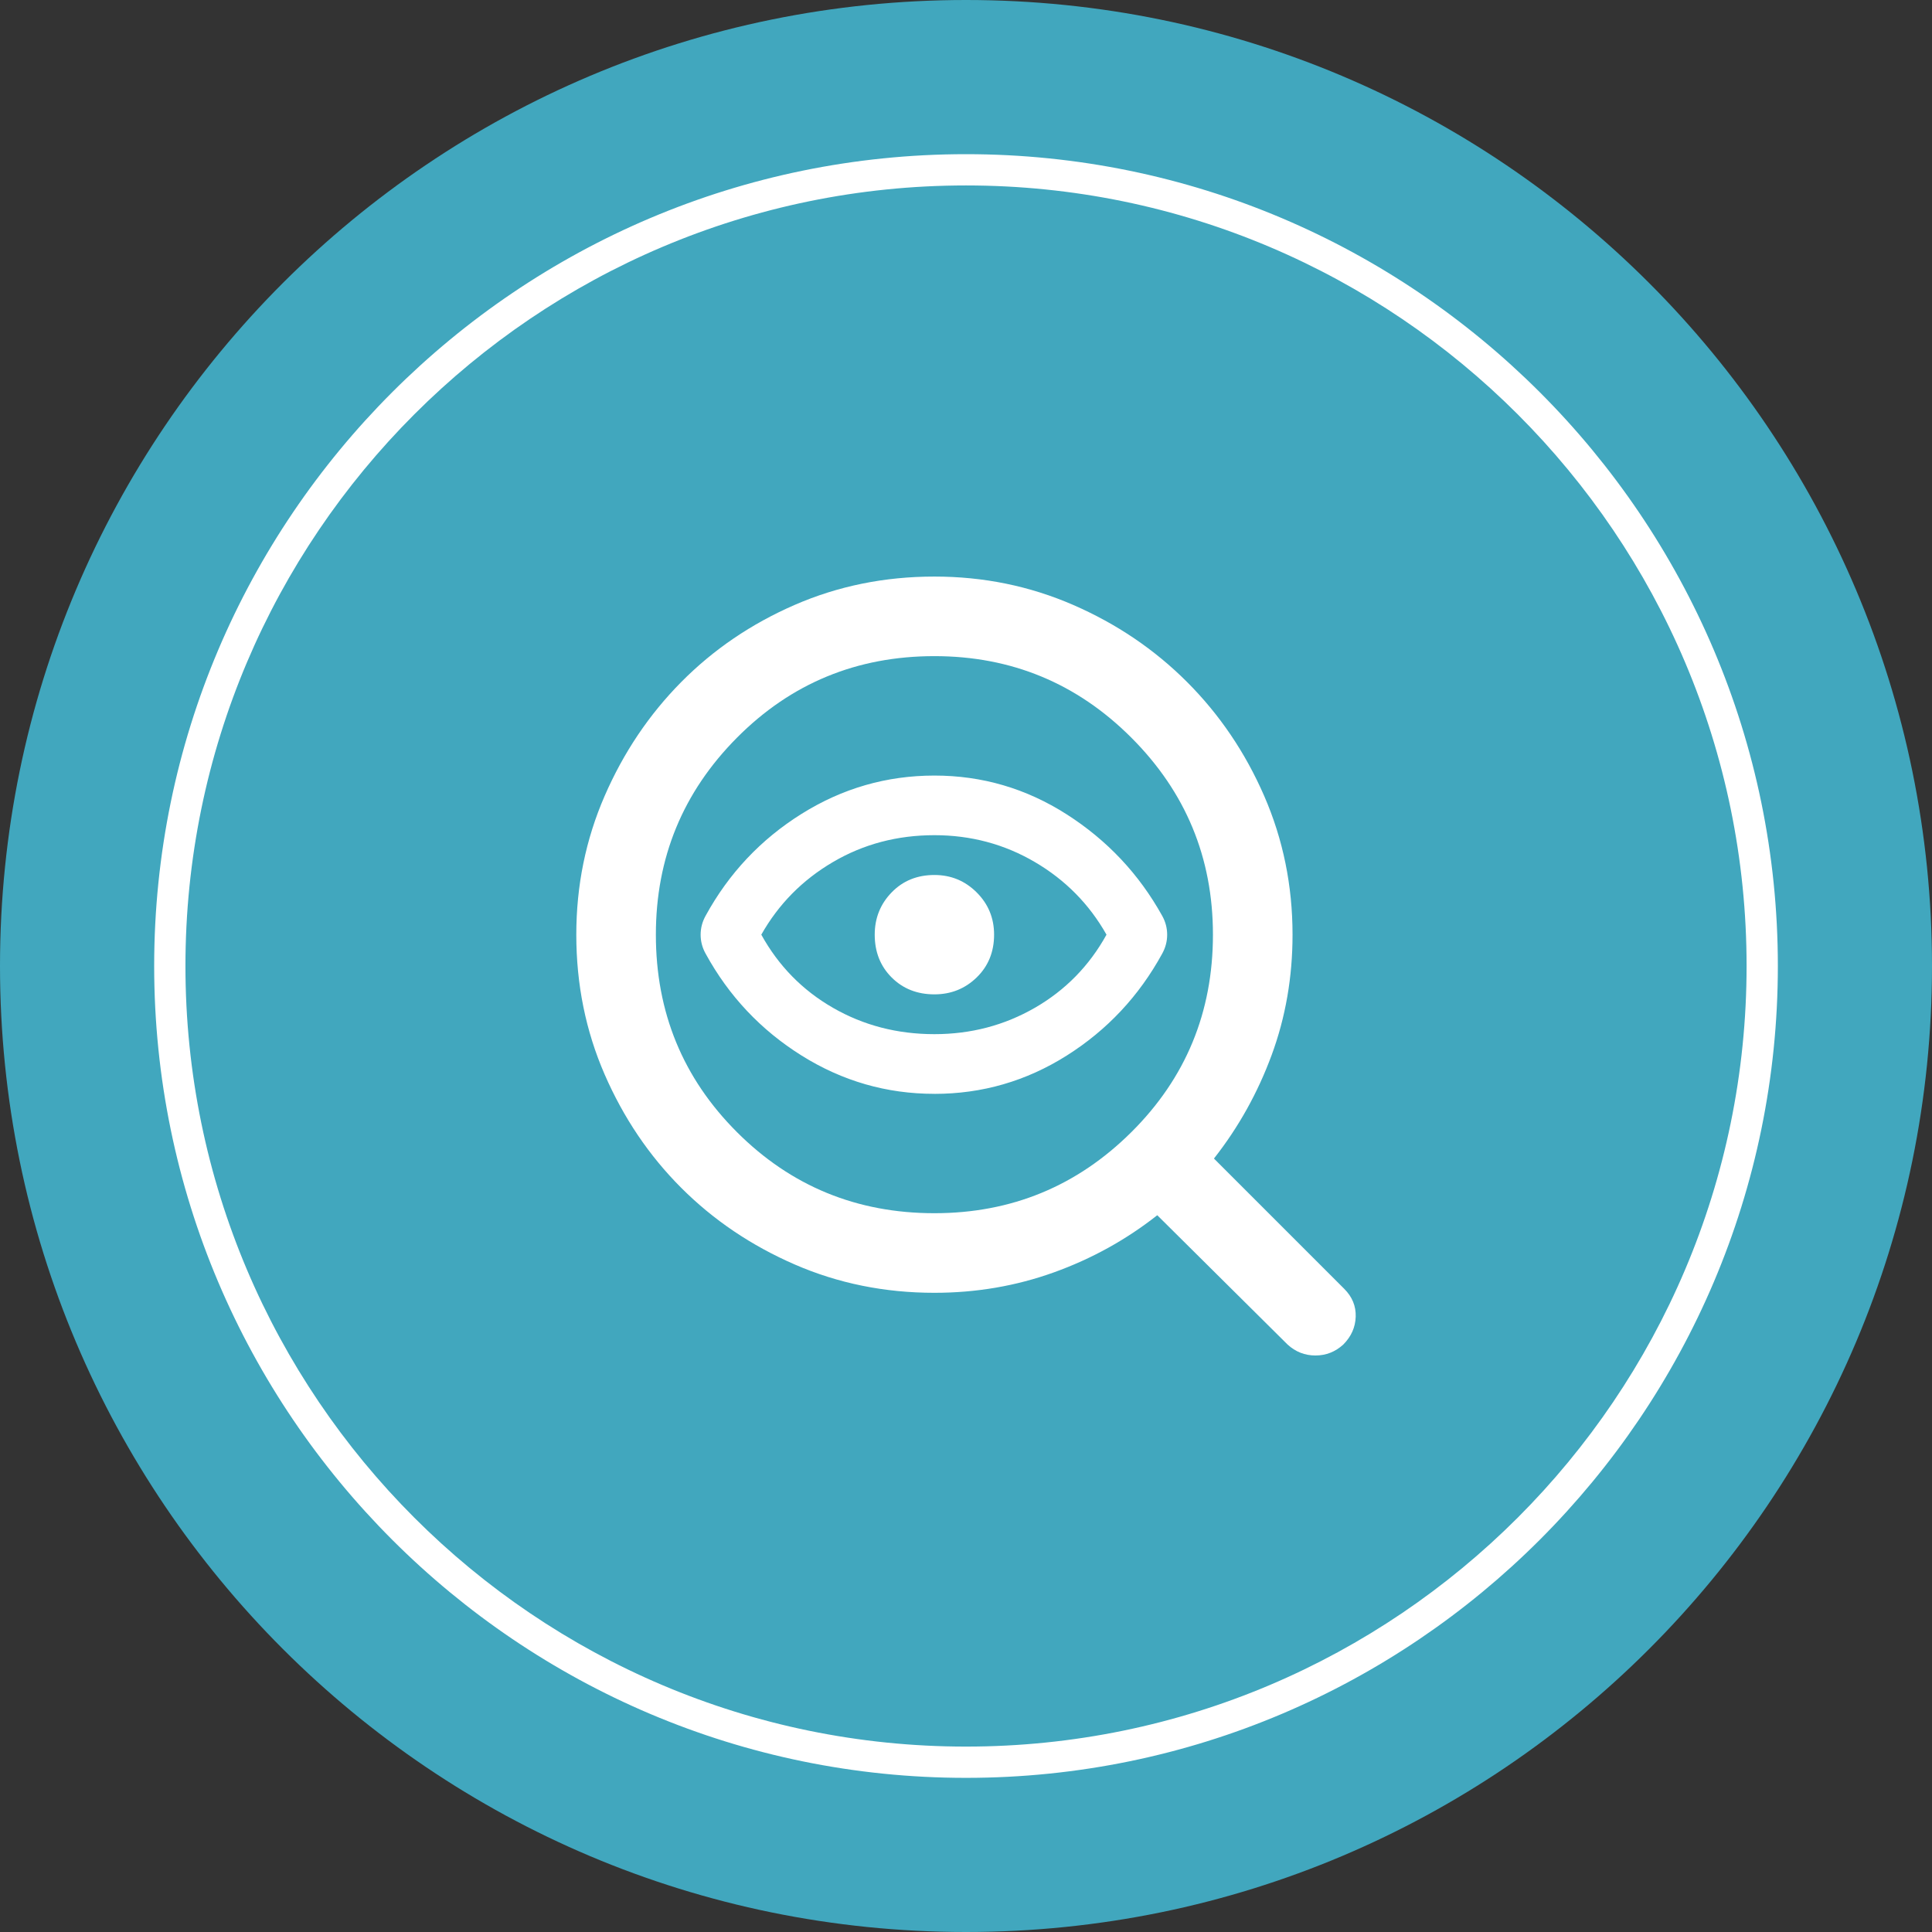
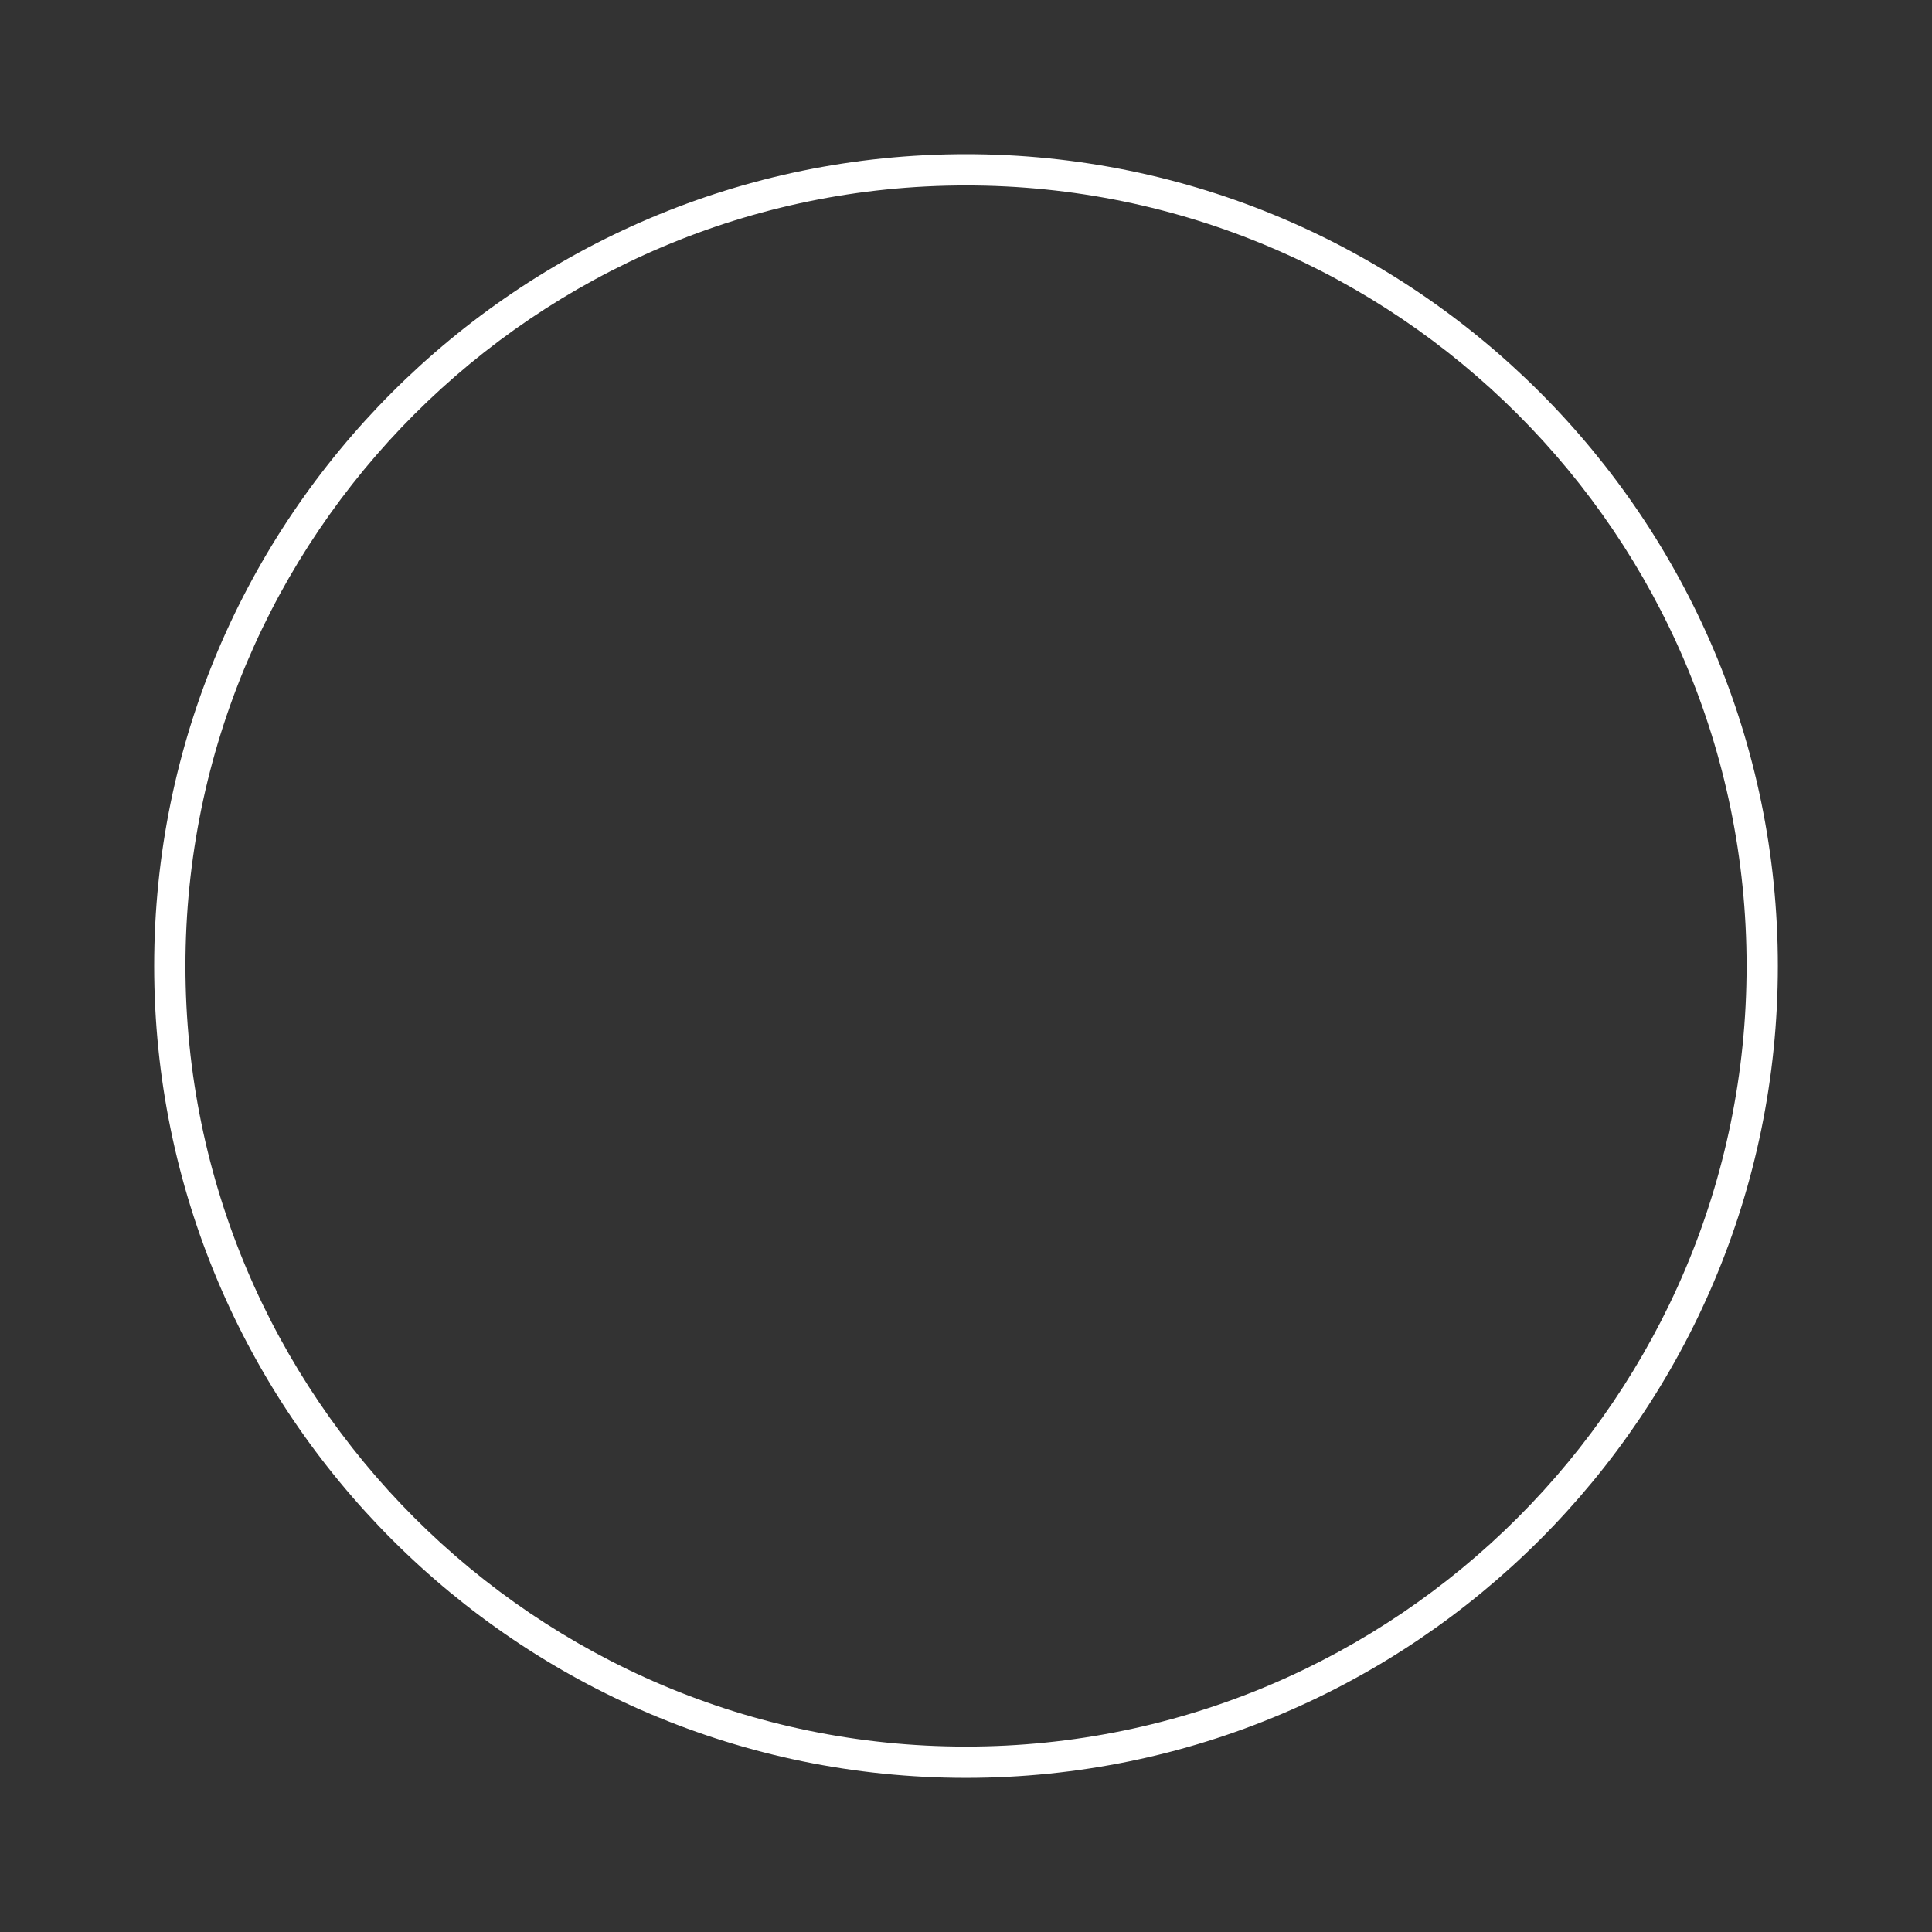
<svg xmlns="http://www.w3.org/2000/svg" id="Ebene_1" data-name="Ebene 1" viewBox="0 0 65 65">
  <rect x="0" y="0" width="65" height="65" fill="#333333" stroke="none" />
  <defs>
    <style>
      .cls-1 {
        fill: #fff;
      }

      .cls-2 {
        fill: #41a7be;
      }
    </style>
  </defs>
-   <path class="cls-2" d="M32.5,65c17.949,0,32.5-14.551,32.5-32.5S50.449,0,32.5,0,0,14.551,0,32.5s14.551,32.5,32.5,32.5" />
  <path class="cls-1" d="M32.5,59.814c-15.06,0-27.313-12.253-27.313-27.314S17.439,5.187,32.5,5.187s27.314,12.253,27.314,27.313-12.253,27.314-27.314,27.314ZM32.5,6.239c-14.479,0-26.261,11.781-26.261,26.261s11.781,26.262,26.261,26.262,26.262-11.781,26.262-26.262S46.98,6.239,32.5,6.239Z" />
-   <path class="cls-1" d="M31.437,40.817c2.588,0,4.797-.909,6.627-2.728s2.744-4.033,2.744-6.643c0-2.588-.915-4.797-2.744-6.627s-4.038-2.744-6.627-2.744c-2.611,0-4.825.915-6.643,2.744-1.818,1.83-2.728,4.038-2.728,6.627,0,2.611.909,4.825,2.728,6.643,1.818,1.818,4.033,2.728,6.643,2.728ZM31.437,36.801c-1.607,0-3.096-.429-4.468-1.288s-2.449-2.002-3.23-3.43c-.112-.201-.167-.413-.167-.636s.056-.435.167-.636c.781-1.428,1.857-2.571,3.23-3.43s2.861-1.288,4.468-1.288,3.09.435,4.451,1.305,2.432,2.008,3.213,3.414c.112.201.167.413.167.636s-.056.435-.167.636c-.781,1.428-1.852,2.571-3.213,3.43s-2.845,1.288-4.451,1.288ZM31.437,34.793c1.227,0,2.354-.296,3.38-.887,1.026-.591,1.83-1.411,2.41-2.46-.58-1.026-1.383-1.841-2.41-2.443-1.026-.602-2.153-.904-3.38-.904-1.25,0-2.387.301-3.414.904s-1.83,1.417-2.41,2.443c.58,1.049,1.383,1.869,2.41,2.46s2.164.887,3.414.887ZM31.437,33.454c.558,0,1.032-.19,1.422-.569s.586-.859.586-1.439c0-.558-.195-1.032-.586-1.422s-.865-.586-1.422-.586c-.58,0-1.06.195-1.439.586s-.569.865-.569,1.422c0,.58.19,1.06.569,1.439s.859.569,1.439.569ZM31.437,43.495c-1.673,0-3.241-.318-4.702-.954-1.461-.636-2.733-1.495-3.815-2.577-1.082-1.082-1.941-2.354-2.577-3.815s-.954-3.029-.954-4.702c0-1.651.318-3.207.954-4.669s1.495-2.739,2.577-3.832,2.354-1.958,3.815-2.594c1.461-.636,3.029-.954,4.702-.954,1.651,0,3.207.318,4.669.954s2.739,1.5,3.832,2.594,1.958,2.371,2.594,3.832.954,3.018.954,4.669c0,1.428-.234,2.778-.703,4.05s-1.116,2.432-1.941,3.481l4.384,4.384c.268.268.396.58.385.937-.011.357-.151.669-.418.937-.268.245-.58.368-.937.368s-.669-.123-.937-.368l-4.384-4.351c-1.049.826-2.209,1.467-3.481,1.924s-2.611.686-4.016.686Z" />
</svg>